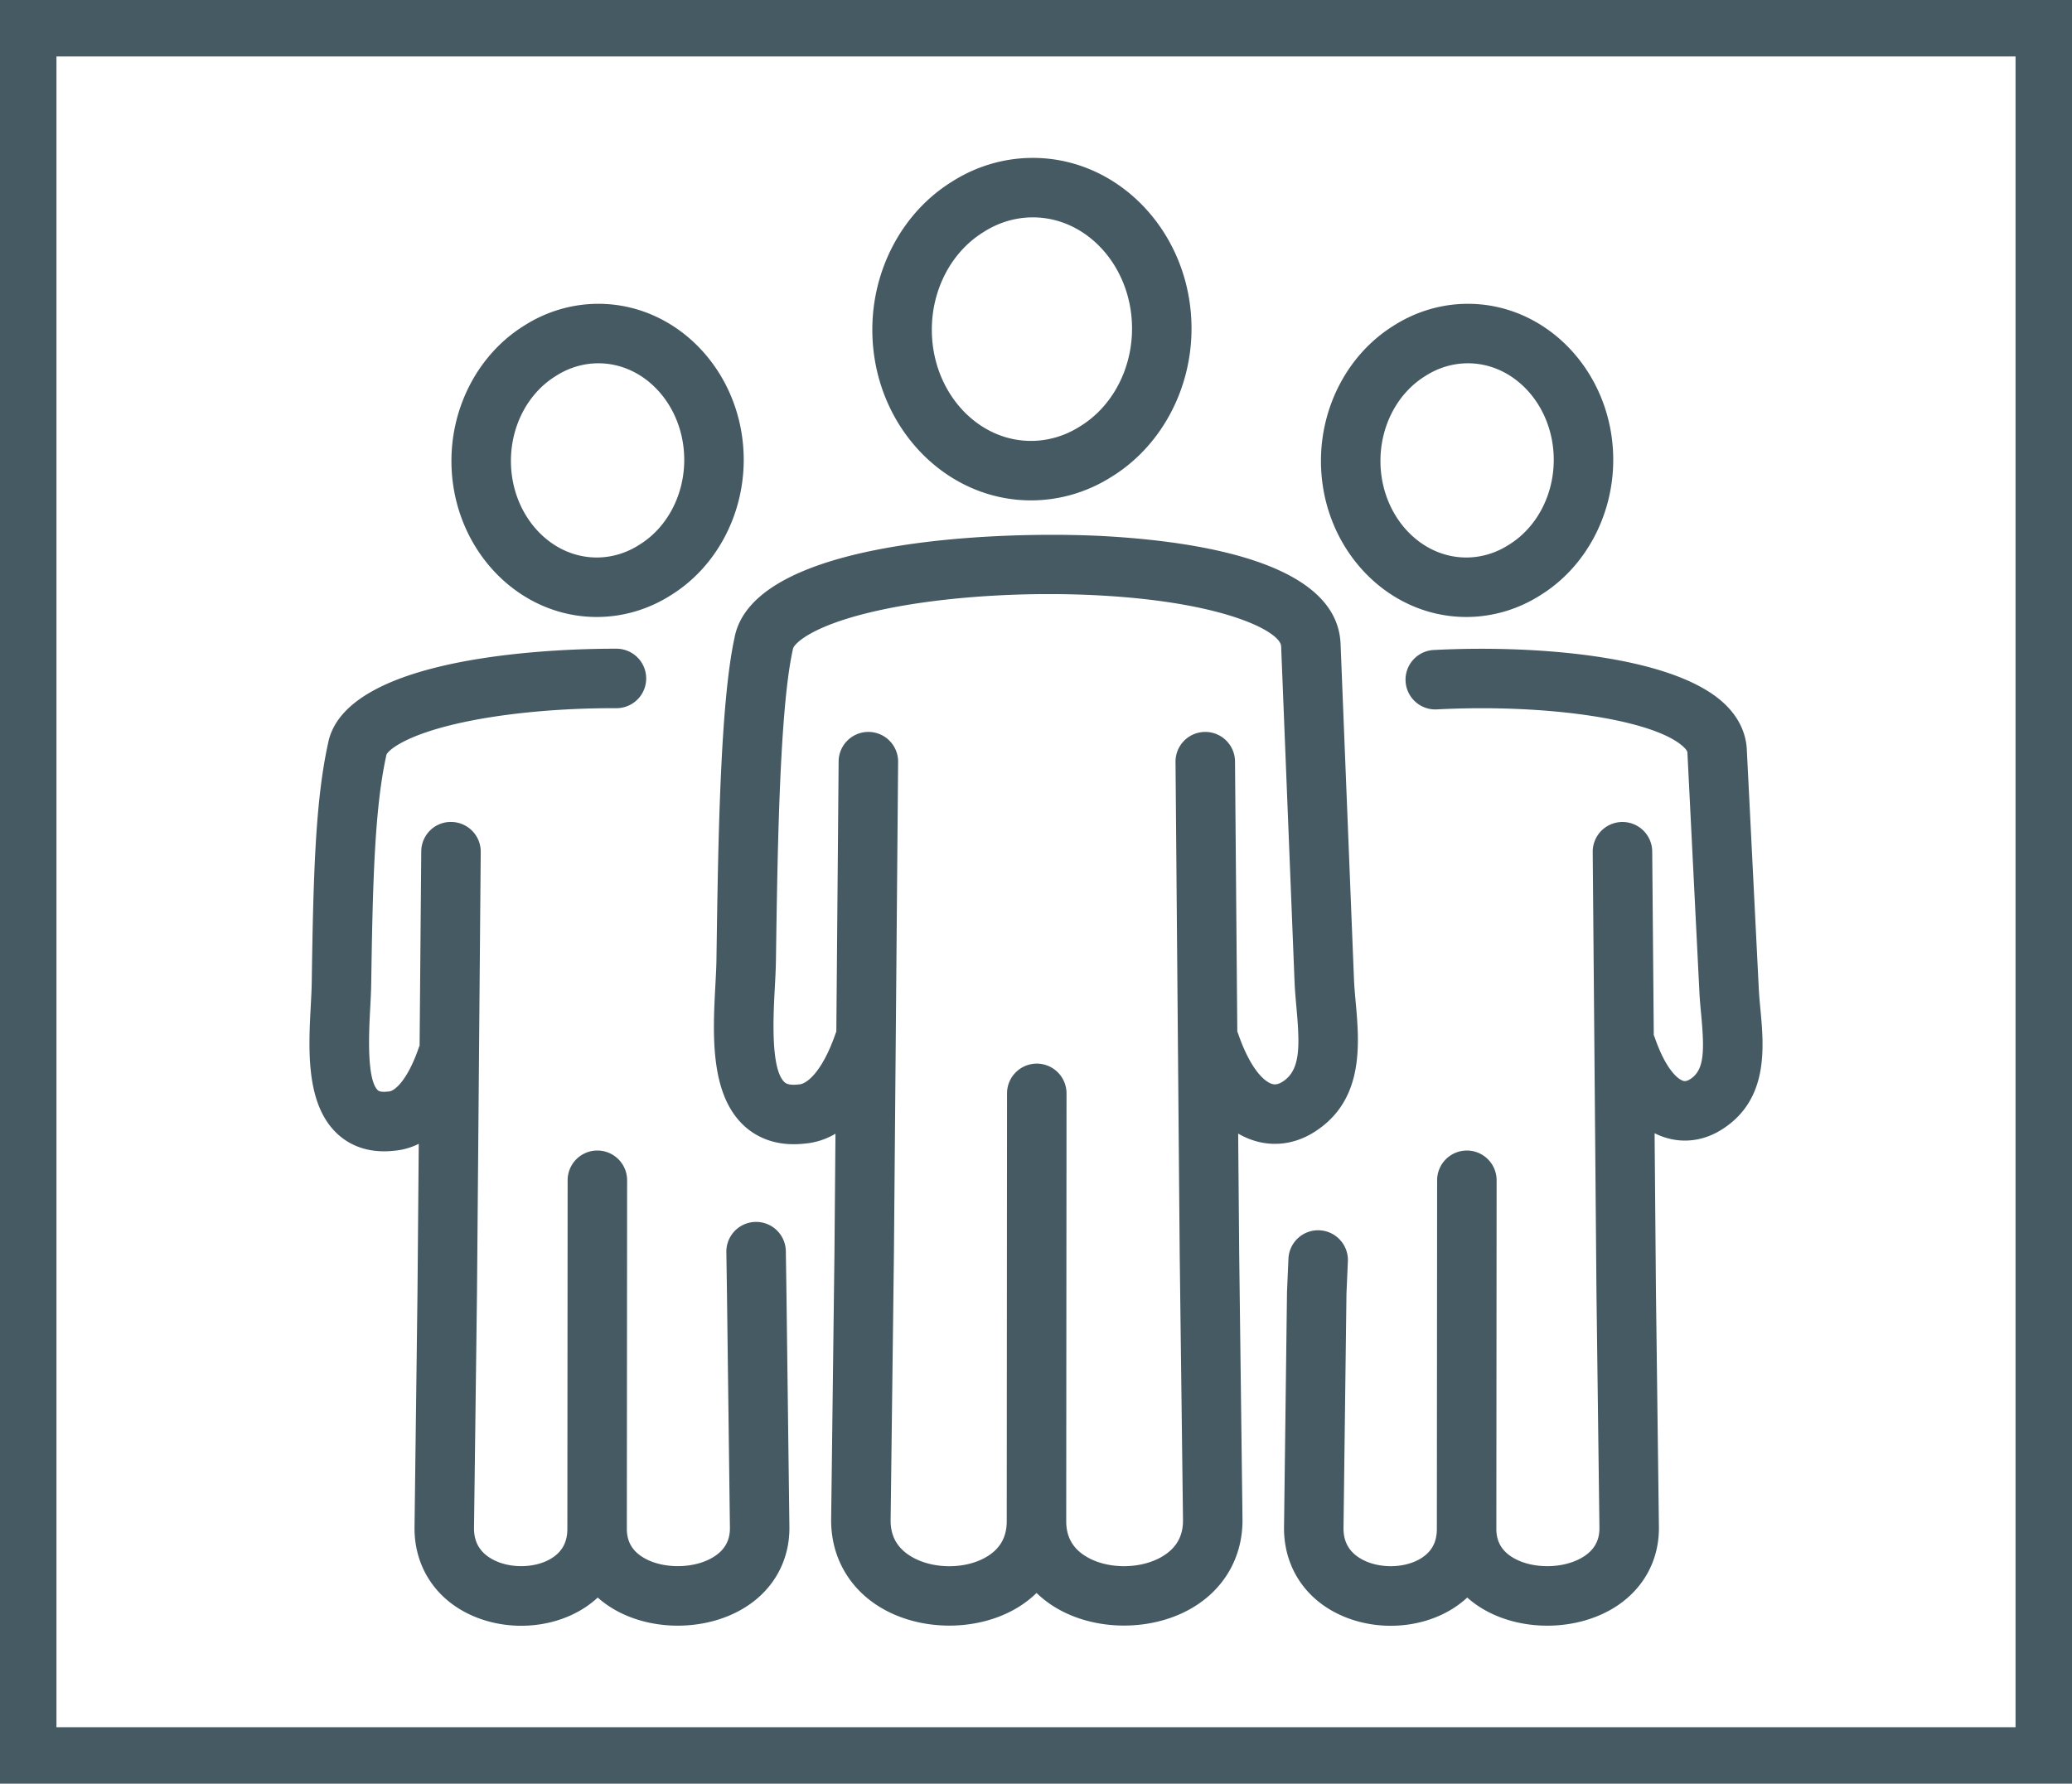
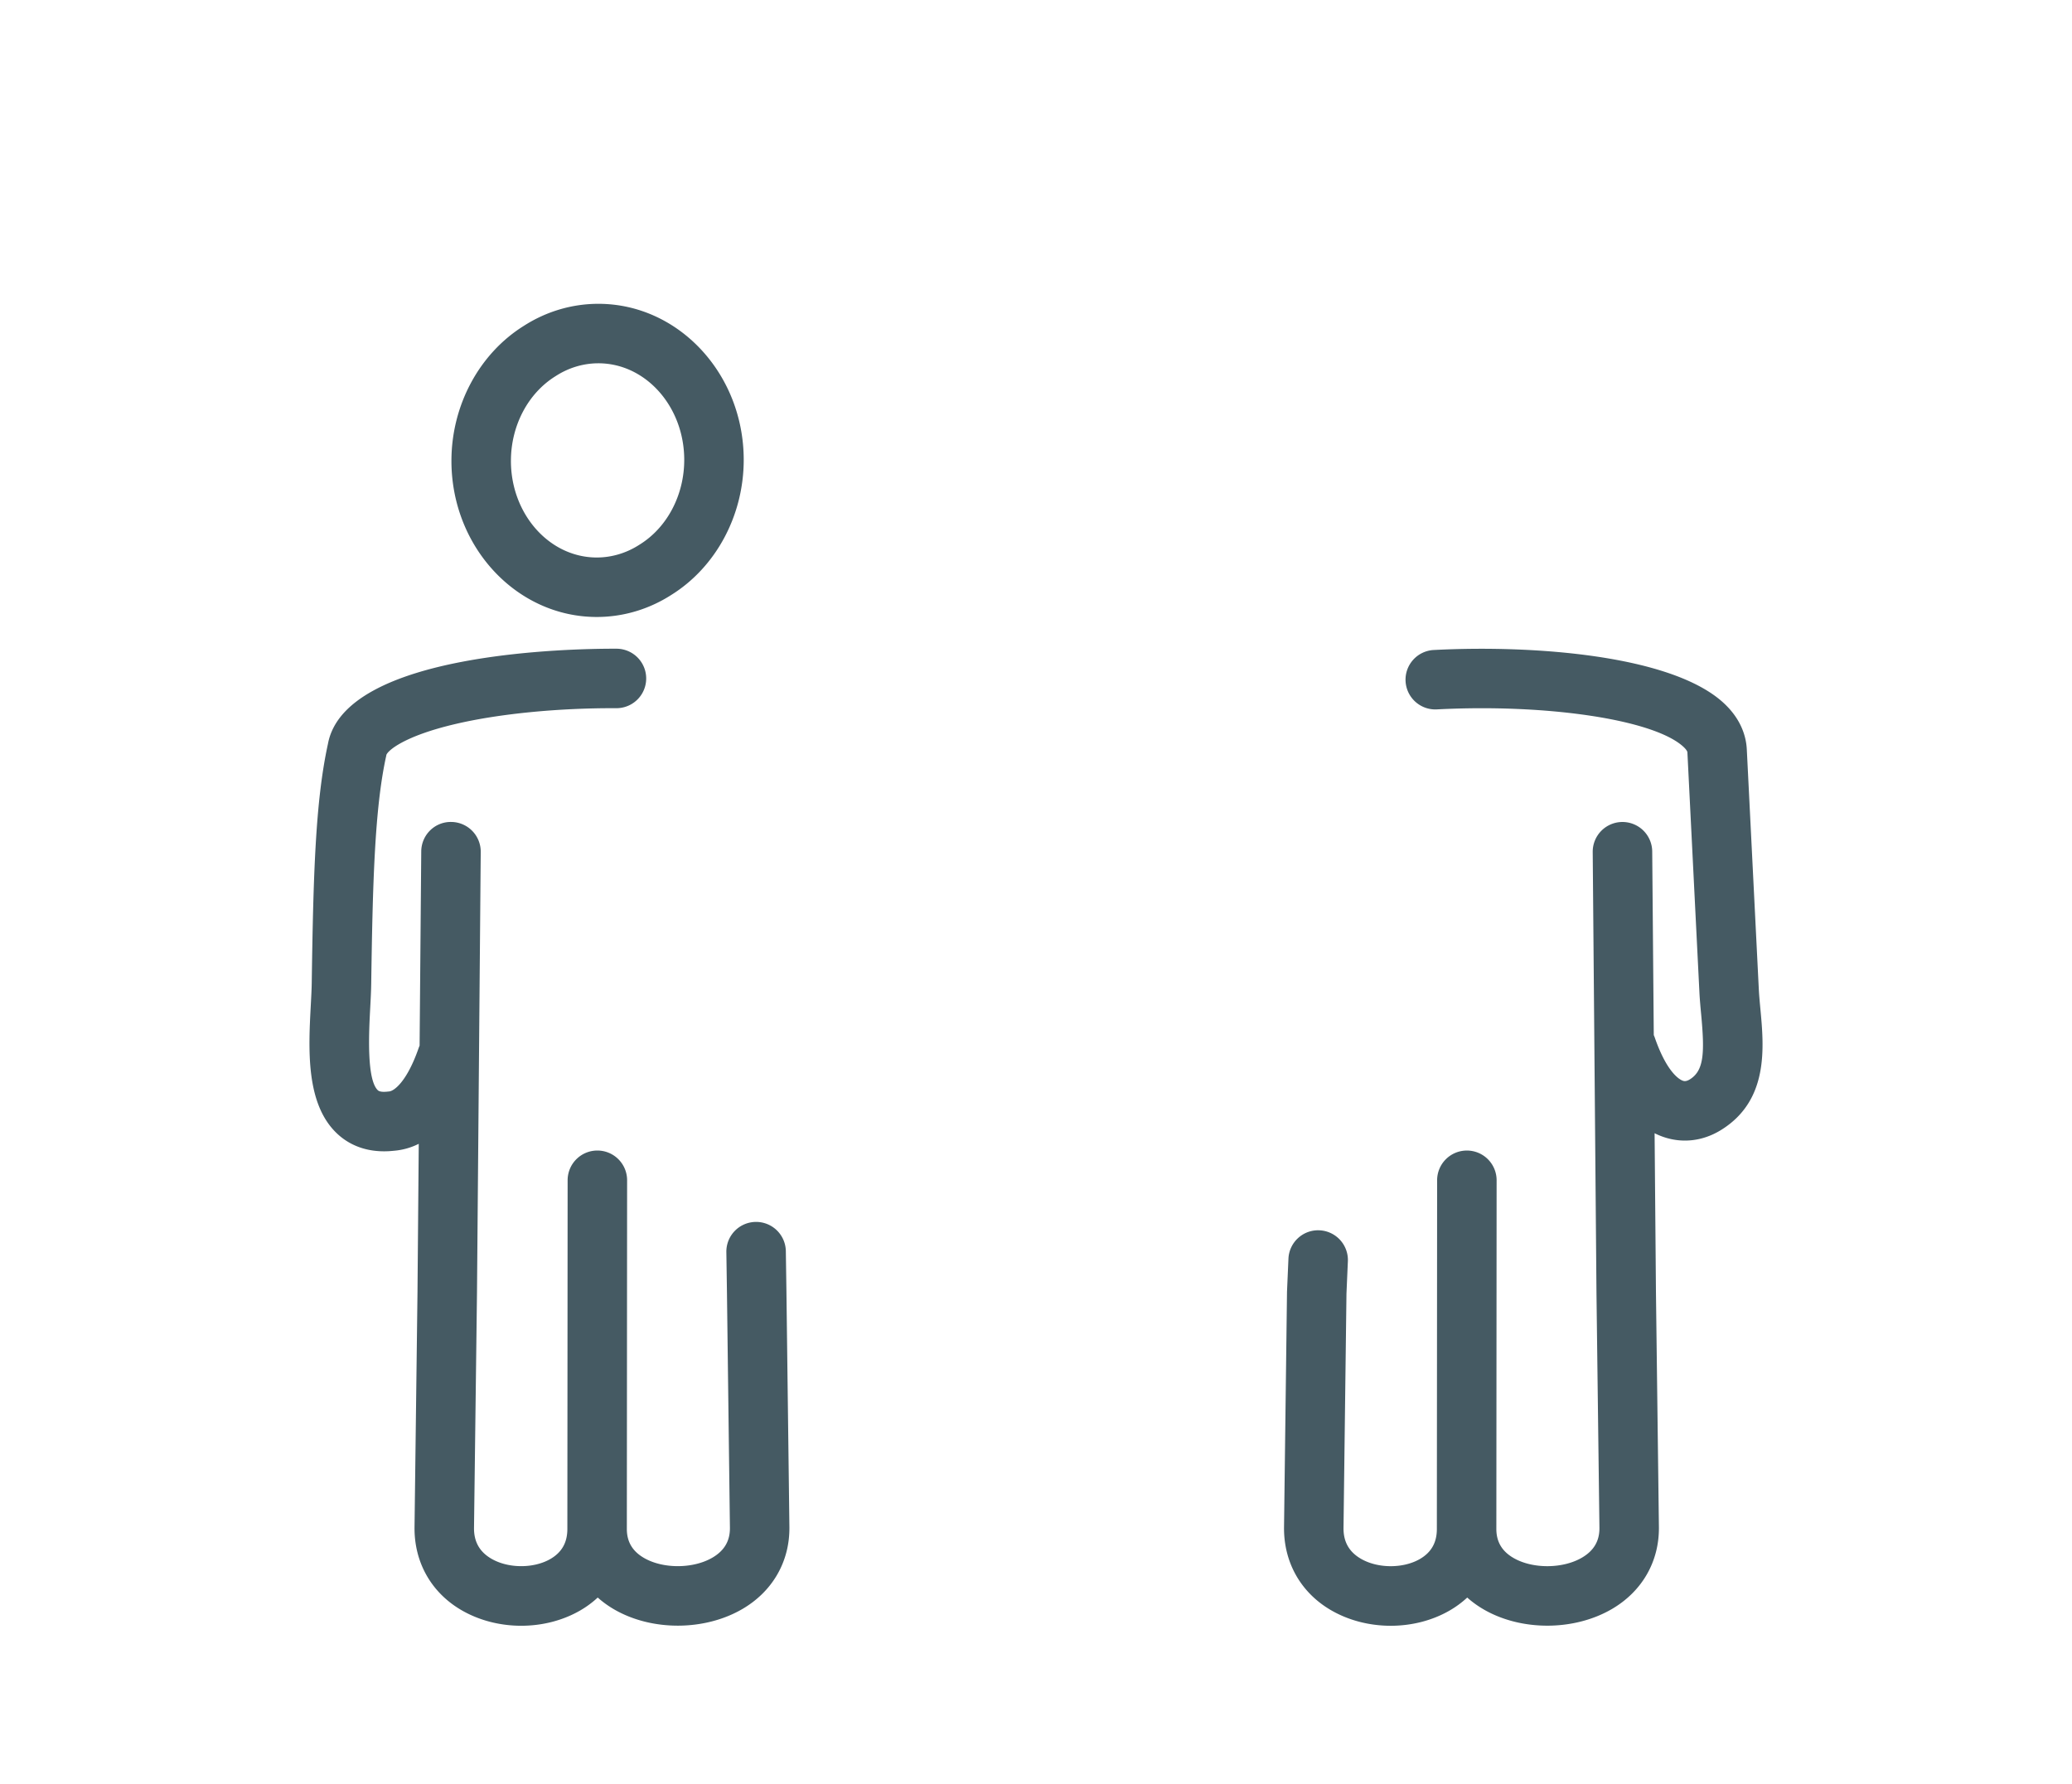
<svg xmlns="http://www.w3.org/2000/svg" version="1.1" id="Layer_1" x="0" y="0" viewBox="0 0 367 316" xml:space="preserve">
  <style>.st0{fill:#455a63}</style>
-   <path class="st0" d="M182.619 88.649c5.073 0 10.047-1.471 14.386-4.254 8.662-5.391 14.041-15.419 14.041-26.184 0-16.673-12.61-30.238-28.111-30.238-5.078 0-10.054 1.471-14.392 4.256-8.657 5.393-14.033 15.42-14.033 26.182 0 16.673 12.61 30.238 28.109 30.238zm-8.482-47.49l.074-.047c2.643-1.702 5.659-2.602 8.725-2.602 9.69 0 17.574 8.838 17.574 19.701 0 7.163-3.485 13.774-9.095 17.253l-.075.047c-2.644 1.701-5.66 2.601-8.721 2.601-9.689 0-17.572-8.838-17.572-19.701 0-7.161 3.483-13.772 9.09-17.252zM259.715 109.306c4.65 0 9.207-1.347 13.184-3.895 7.923-4.931 12.843-14.098 12.843-23.935 0-15.247-11.549-27.651-25.744-27.651-4.655 0-9.217 1.348-13.194 3.9-7.916 4.933-12.832 14.098-12.832 23.93 0 15.247 11.549 27.651 25.743 27.651zm-7.316-42.652l.074-.047c2.281-1.469 4.883-2.245 7.526-2.245 8.385 0 15.207 7.677 15.207 17.114 0 6.233-3.025 11.982-7.895 15.001l-.074.047c-2.282 1.469-4.883 2.245-7.522 2.245-8.384 0-15.205-7.677-15.205-17.114-.001-6.232 3.022-11.98 7.889-15.001zM126.909 169.333l-.011.756c-.018 1.244-.098 2.752-.183 4.348-.456 8.583-1.024 19.266 5.004 24.94 1.914 1.801 5.326 3.82 10.74 3.234 1.674-.133 3.573-.616 5.522-1.755l-.18 21.16-.585 47.158c-.065 6.625 3.194 12.357 8.943 15.724 3.526 2.066 7.762 3.101 11.99 3.101 4.128 0 8.25-.987 11.697-2.964a18.765 18.765 0 003.753-2.817 18.736 18.736 0 003.73 2.793c7.015 4.023 16.804 3.968 23.806-.133 5.746-3.366 9.004-9.09 8.939-15.718l-.584-47.124-.181-21.207c.76.444 1.547.809 2.361 1.097 3.669 1.297 7.579.833 11.016-1.305 9.003-5.603 8.1-15.693 7.44-23.06-.132-1.471-.256-2.861-.307-4.145l-2.373-59.349c-.545-13.643-22.458-17.873-40.746-19.019-17.462-1.097-63.359.02-66.613 18.015-2.53 11.63-2.889 36.375-3.178 56.27zm10.328 5.663c.09-1.7.176-3.306.197-4.753l.011-.757c.268-18.457.635-43.736 2.956-54.271.019-.089.037-.178.052-.268.138-.829 3.423-4.476 16.97-7.179 11.042-2.203 25.478-3.027 38.617-2.203 21.623 1.355 30.78 6.481 30.878 8.924l2.373 59.348c.061 1.545.204 3.131.34 4.666.613 6.843.75 11.145-2.511 13.173-.91.567-1.513.467-1.937.318-.748-.265-3.385-1.686-5.881-8.862a5.243 5.243 0 00-.146-.373l-.407-47.865a5.269 5.269 0 00-5.268-5.224h-.046a5.269 5.269 0 00-5.224 5.313l.742 87.166.584 47.13c.029 2.893-1.191 5.022-3.729 6.509-3.777 2.211-9.468 2.247-13.238.084-2.498-1.433-3.714-3.514-3.716-6.362v-.012l.052-75.789a5.268 5.268 0 00-5.264-5.272h-.004a5.267 5.267 0 00-5.268 5.265l-.052 75.789v.02c-.002 2.864-1.217 4.954-3.715 6.386-3.736 2.142-9.376 2.104-13.119-.088-2.54-1.488-3.761-3.624-3.733-6.516l.585-47.165.742-87.146a5.269 5.269 0 00-5.224-5.313h-.046a5.269 5.269 0 00-5.267 5.224l-.407 47.867a5.032 5.032 0 00-.145.372c-2.401 6.902-5.146 8.891-6.389 8.979-.075.005-.15.012-.225.021-1.765.204-2.269-.271-2.434-.425-2.468-2.326-1.971-11.684-1.704-16.711z" />
  <path class="st0" d="M253.948 115.156a5.268 5.268 0 00-4.988 5.535 5.275 5.275 0 005.534 4.988c19.595-1.017 38.343 1.805 43.617 6.569.553.499.759.868.767 1.033l2.127 42.491c.065 1.311.19 2.653.312 3.951.638 6.835.5 9.944-2.004 11.503-.697.434-1.079.3-1.264.234-.437-.154-2.725-1.245-4.939-7.61a5.075 5.075 0 00-.188-.468l-.276-32.531a5.269 5.269 0 00-5.268-5.224h-.046a5.269 5.269 0 00-5.224 5.313l.665 78.137.524 41.603c.023 2.318-.989 4.044-3.093 5.276-3.392 1.987-8.703 2.021-12.091.079-2.067-1.186-3.072-2.871-3.074-5.152v-.012l.047-61.765a5.269 5.269 0 00-5.265-5.272h-.004a5.268 5.268 0 00-5.268 5.265l-.047 61.765v.019c-.001 2.418-.994 4.162-3.033 5.332-2.973 1.704-7.463 1.674-10.445-.073-2.08-1.219-3.08-3.006-3.056-5.449l.524-41.537.248-5.698a5.269 5.269 0 00-5.035-5.492c-2.905-.133-5.366 2.128-5.492 5.035l-.251 5.78c-.002.054-.004.108-.004.162l-.526 41.633c-.061 6.203 2.952 11.545 8.266 14.659 3.177 1.861 6.907 2.793 10.632 2.793 3.639 0 7.273-.89 10.381-2.672a17.284 17.284 0 003.171-2.328c.895.8 1.894 1.518 2.988 2.147 6.676 3.828 15.994 3.777 22.66-.128 5.336-3.126 8.362-8.401 8.302-14.486l-.524-41.597-.24-28.196c.478.24.969.448 1.47.625 3.446 1.218 7.12.783 10.341-1.224 8.437-5.25 7.565-14.6 6.927-21.427-.115-1.241-.225-2.413-.279-3.497l-2.127-42.492c-.107-2.154-.928-5.347-4.228-8.327-9.222-8.328-33.36-10.199-51.224-9.27zM69.755 203.875a11.997 11.997 0 004.416-1.233l-.223 26.299-.526 41.633c-.061 6.203 2.952 11.545 8.266 14.659 3.177 1.861 6.907 2.793 10.632 2.793 3.639 0 7.273-.89 10.381-2.672a17.25 17.25 0 003.171-2.328c.896.8 1.894 1.519 2.989 2.147 6.676 3.829 15.993 3.776 22.659-.129 5.336-3.126 8.362-8.4 8.302-14.485l-.524-41.631-.108-7.26a5.268 5.268 0 00-5.266-5.19l-.08.001a5.267 5.267 0 00-5.189 5.346l.108 7.248.524 41.603c.022 2.318-.989 4.044-3.092 5.276-3.393 1.987-8.703 2.022-12.091.079-2.067-1.186-3.073-2.871-3.075-5.152v-.012l.047-61.763a5.268 5.268 0 00-5.264-5.272h-.004a5.268 5.268 0 00-5.268 5.264l-.047 61.764v.018c-.001 2.418-.994 4.162-3.033 5.332-2.973 1.704-7.463 1.674-10.445-.073-2.08-1.219-3.08-3.006-3.056-5.448l.527-41.64.663-78.115a5.268 5.268 0 00-5.223-5.313c-2.933-.046-5.289 2.314-5.313 5.223l-.292 34.408a5.32 5.32 0 00-.173.435c-2.063 5.93-4.334 7.618-5.247 7.682a4.426 4.426 0 00-.229.021c-.609.07-1.405.085-1.745-.235-2.027-1.908-1.573-10.443-1.355-14.545.082-1.532.159-2.978.178-4.286.262-17.789.604-31.095 2.645-40.354.019-.089.029-.144.044-.234.254-.732 3.042-3.308 12.211-5.463 7.785-1.829 18.212-2.853 28.573-2.807h.024a5.269 5.269 0 00.023-10.537c-8.051-.032-48.225.617-51.189 16.887-2.237 10.235-2.587 23.426-2.866 42.353-.016 1.105-.088 2.453-.164 3.881-.415 7.806-.932 17.519 4.654 22.778 1.795 1.697 4.995 3.594 10.05 3.047zM105.702 109.306c4.651 0 9.209-1.347 13.186-3.897 7.922-4.931 12.842-14.097 12.842-23.933 0-15.247-11.549-27.651-25.745-27.651-4.656 0-9.218 1.349-13.195 3.901-7.915 4.933-12.83 14.097-12.83 23.929 0 15.247 11.548 27.651 25.742 27.651zm-7.315-42.652l.074-.047c2.281-1.469 4.883-2.245 7.525-2.245 8.385 0 15.208 7.677 15.208 17.114 0 6.233-3.025 11.981-7.895 15.001l-.075.047c-2.282 1.469-4.883 2.245-7.522 2.245-8.384 0-15.206-7.677-15.206-17.114.001-6.232 3.024-11.98 7.891-15.001z" />
-   <path class="st0" d="M0 0v316h367V0H0zm357 306H10V10h347v296z" />
  <g>
    <path class="st0" d="M-146.778 18.444h-1.481v1.482h1.481v-1.482z" />
  </g>
</svg>